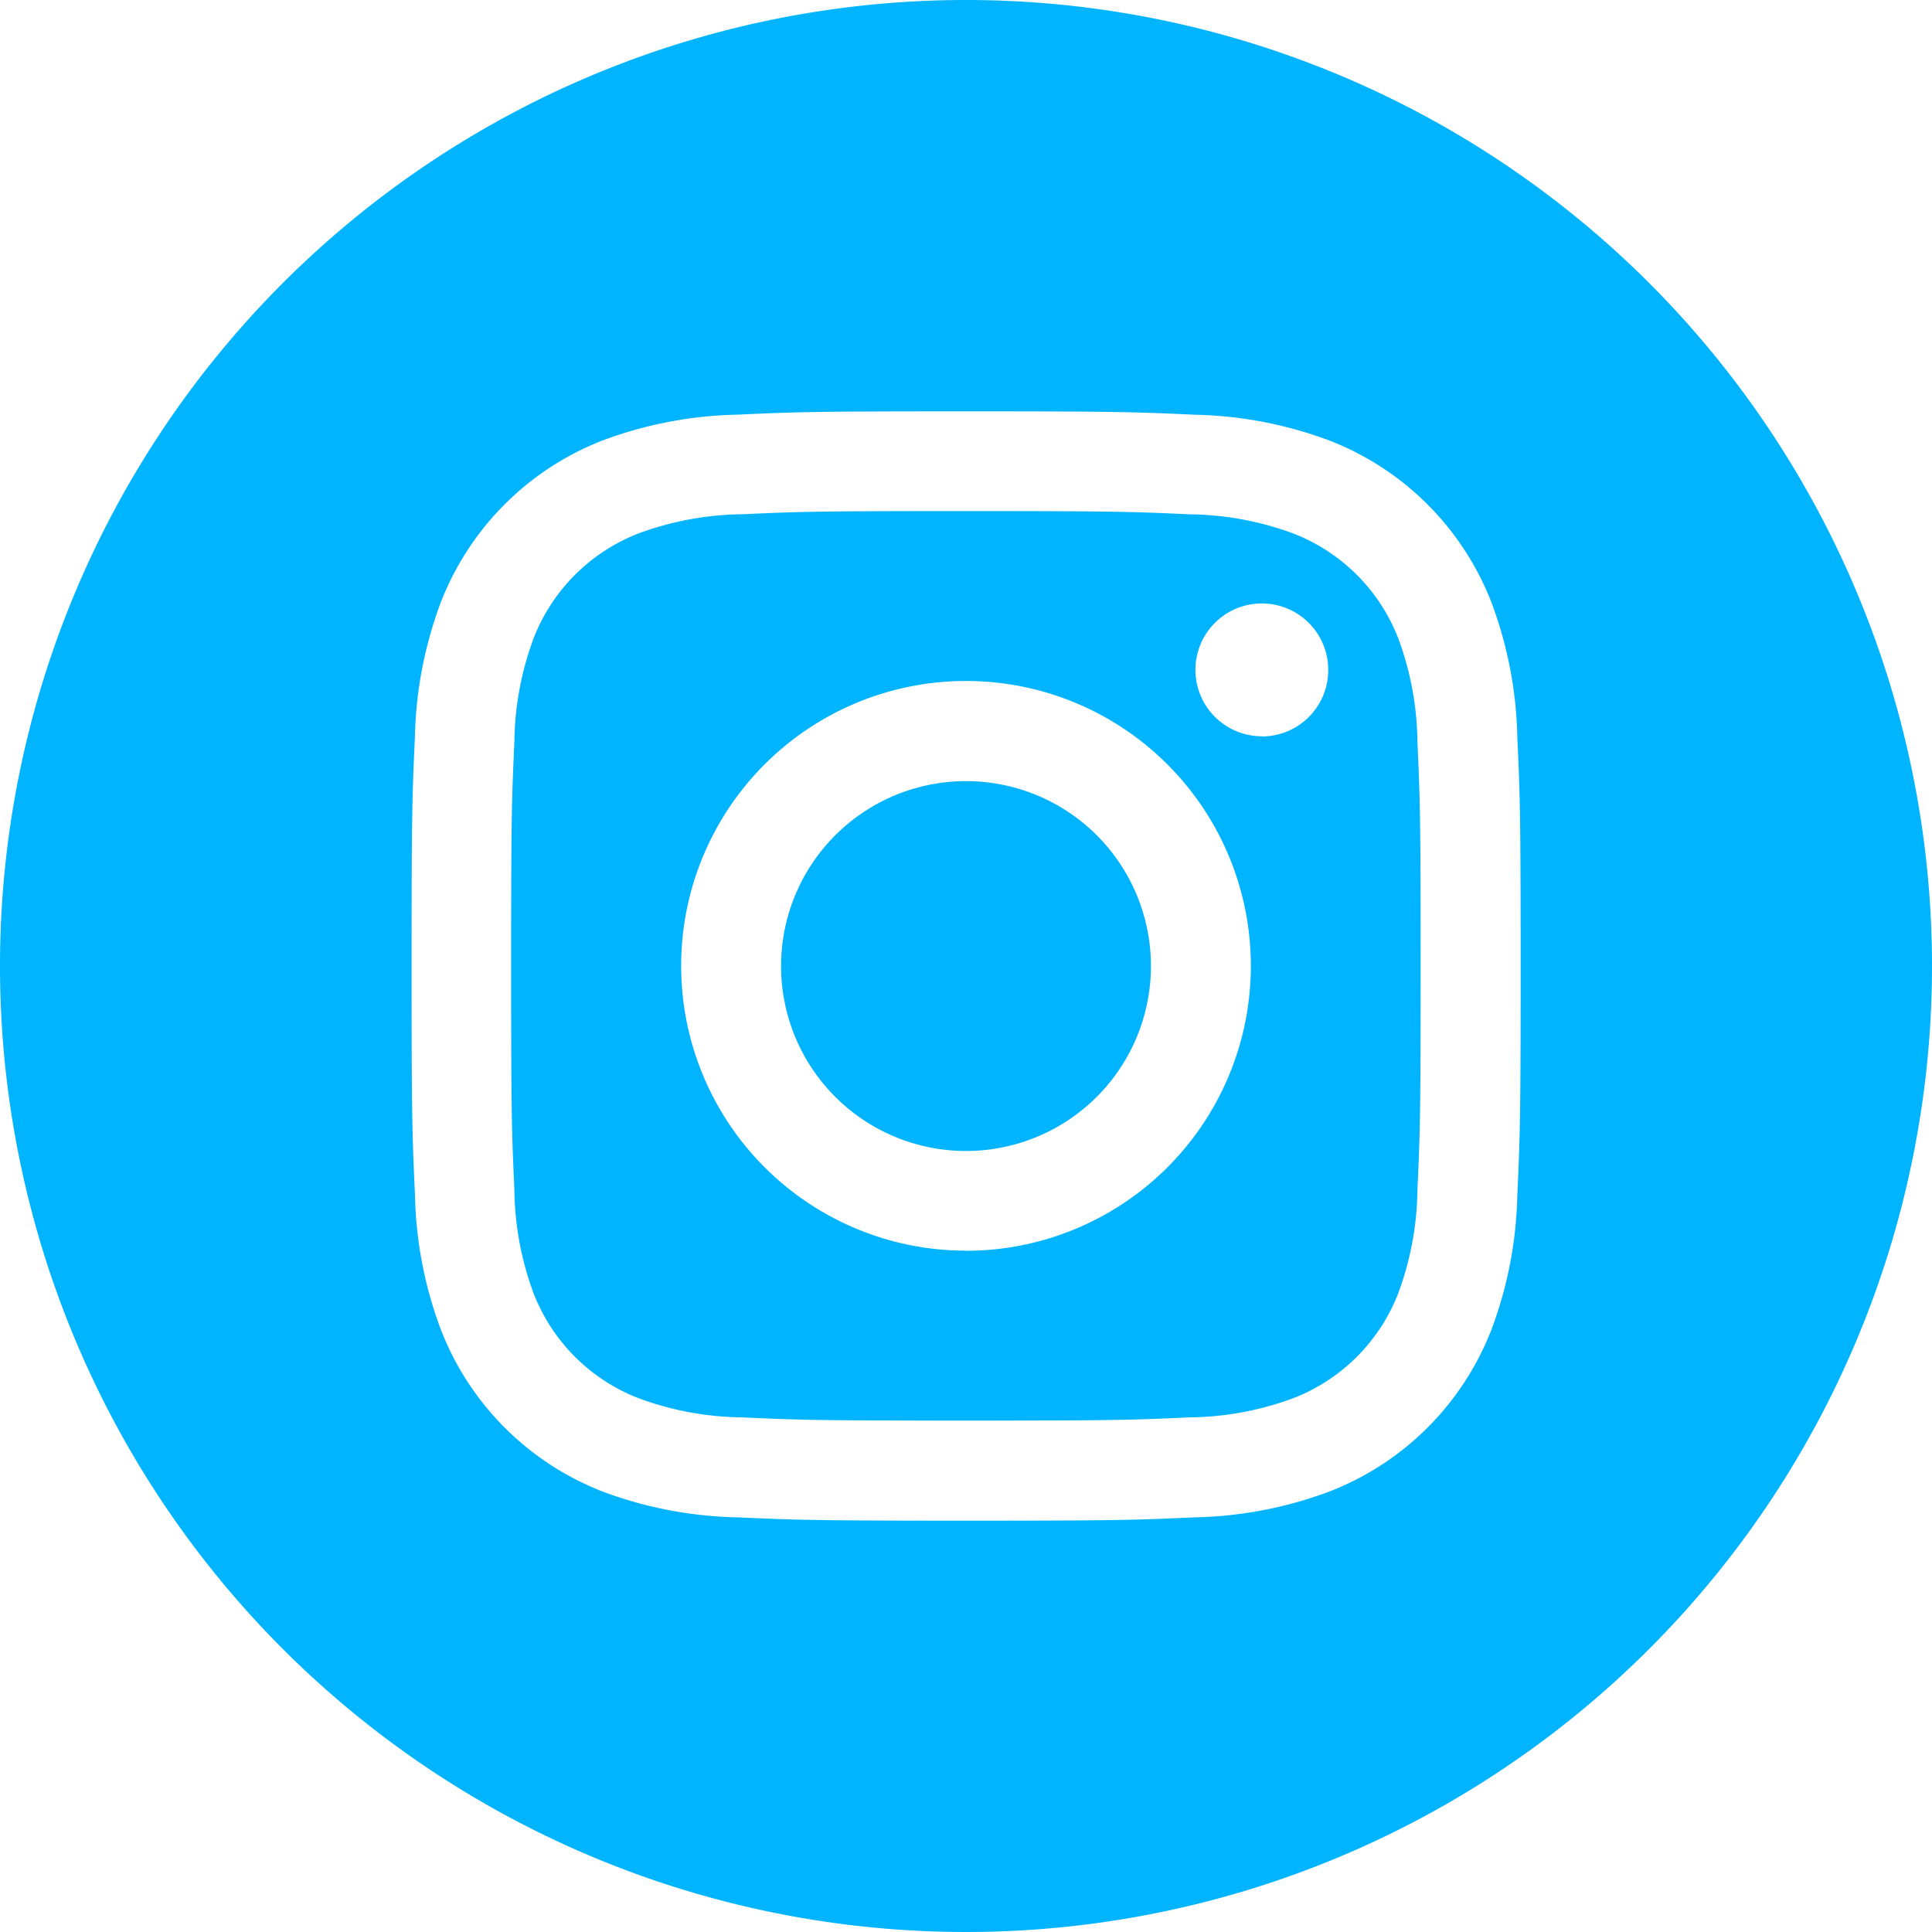
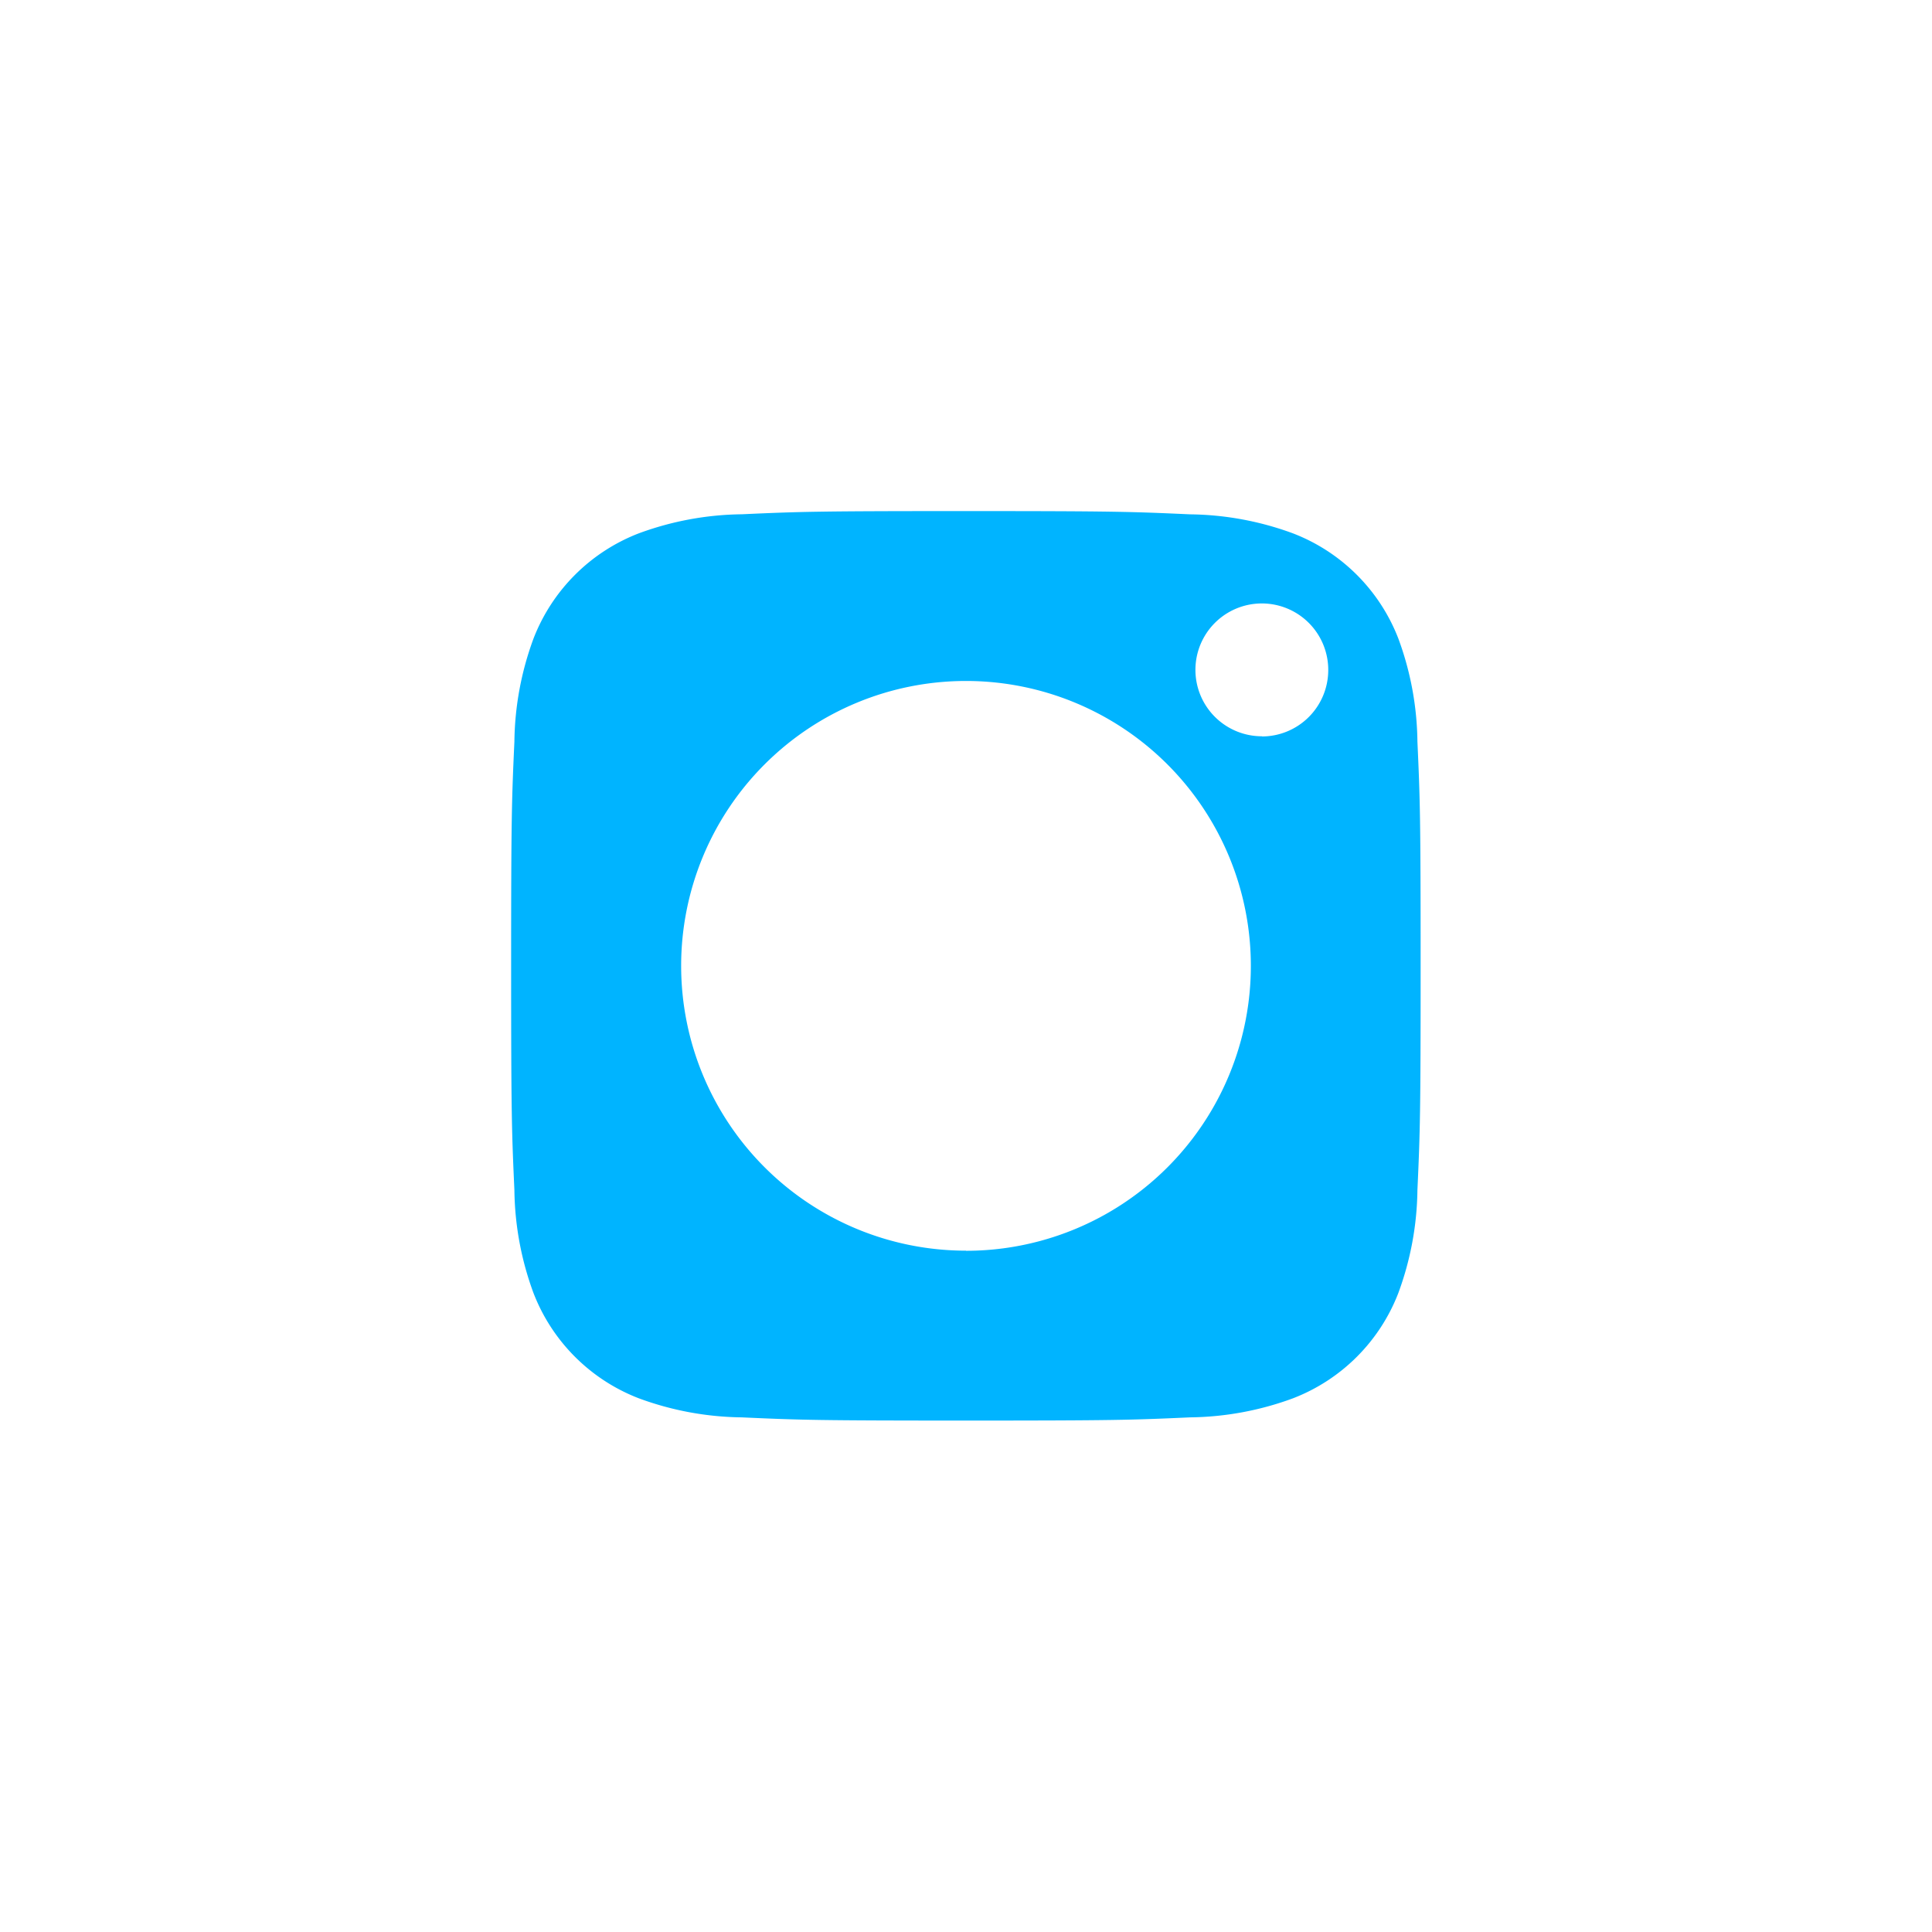
<svg xmlns="http://www.w3.org/2000/svg" width="32" height="32" viewBox="0 0 32 32">
  <g data-name="Group 595">
-     <path data-name="Path 454" d="M213.125 210.063a3.063 3.063 0 1 1-3.062-3.063 3.062 3.062 0 0 1 3.062 3.063zm0 0" transform="translate(-194.062 -194.062)" style="fill:#00b4ff" />
    <path data-name="Path 455" d="M150.179 137.6a3.042 3.042 0 0 0-1.744-1.744 5.083 5.083 0 0 0-1.706-.316c-.969-.044-1.26-.054-3.713-.054s-2.744.009-3.713.053a5.086 5.086 0 0 0-1.706.316 3.044 3.044 0 0 0-1.744 1.744 5.085 5.085 0 0 0-.316 1.706c-.044.969-.054 1.259-.054 3.713s.01 2.744.054 3.713a5.083 5.083 0 0 0 .316 1.706 3.042 3.042 0 0 0 1.744 1.744 5.077 5.077 0 0 0 1.706.316c.969.044 1.259.053 3.712.053s2.744-.009 3.713-.053a5.077 5.077 0 0 0 1.706-.316 3.042 3.042 0 0 0 1.744-1.744 5.088 5.088 0 0 0 .316-1.706c.044-.969.053-1.26.053-3.713s-.009-2.744-.053-3.713a5.077 5.077 0 0 0-.315-1.705zm-7.162 10.136a4.718 4.718 0 1 1 4.718-4.718 4.718 4.718 0 0 1-4.718 4.72zm4.9-8.52a1.1 1.1 0 1 1 1.1-1.1 1.1 1.1 0 0 1-1.096 1.103zm0 0" transform="translate(-127.017 -127.021)" style="fill:#00b4ff" />
-     <path data-name="Path 456" d="M16 0a16 16 0 1 0 16 16A16 16 0 0 0 16 0zm9.132 19.788a6.741 6.741 0 0 1-.427 2.23 4.7 4.7 0 0 1-2.687 2.687 6.745 6.745 0 0 1-2.23.427c-.98.045-1.293.055-3.788.055s-2.808-.011-3.788-.055a6.745 6.745 0 0 1-2.23-.427A4.7 4.7 0 0 1 7.3 22.018a6.739 6.739 0 0 1-.427-2.23c-.045-.98-.056-1.293-.056-3.788s.01-2.808.055-3.788a6.741 6.741 0 0 1 .427-2.23 4.7 4.7 0 0 1 2.683-2.687 6.747 6.747 0 0 1 2.23-.427c.98-.045 1.293-.055 3.788-.055s2.808.011 3.788.056a6.748 6.748 0 0 1 2.23.427 4.7 4.7 0 0 1 2.687 2.687 6.74 6.74 0 0 1 .427 2.23c.045.98.055 1.293.055 3.788s-.01 2.807-.055 3.787zm0 0" style="fill:#00b4ff" />
  </g>
</svg>